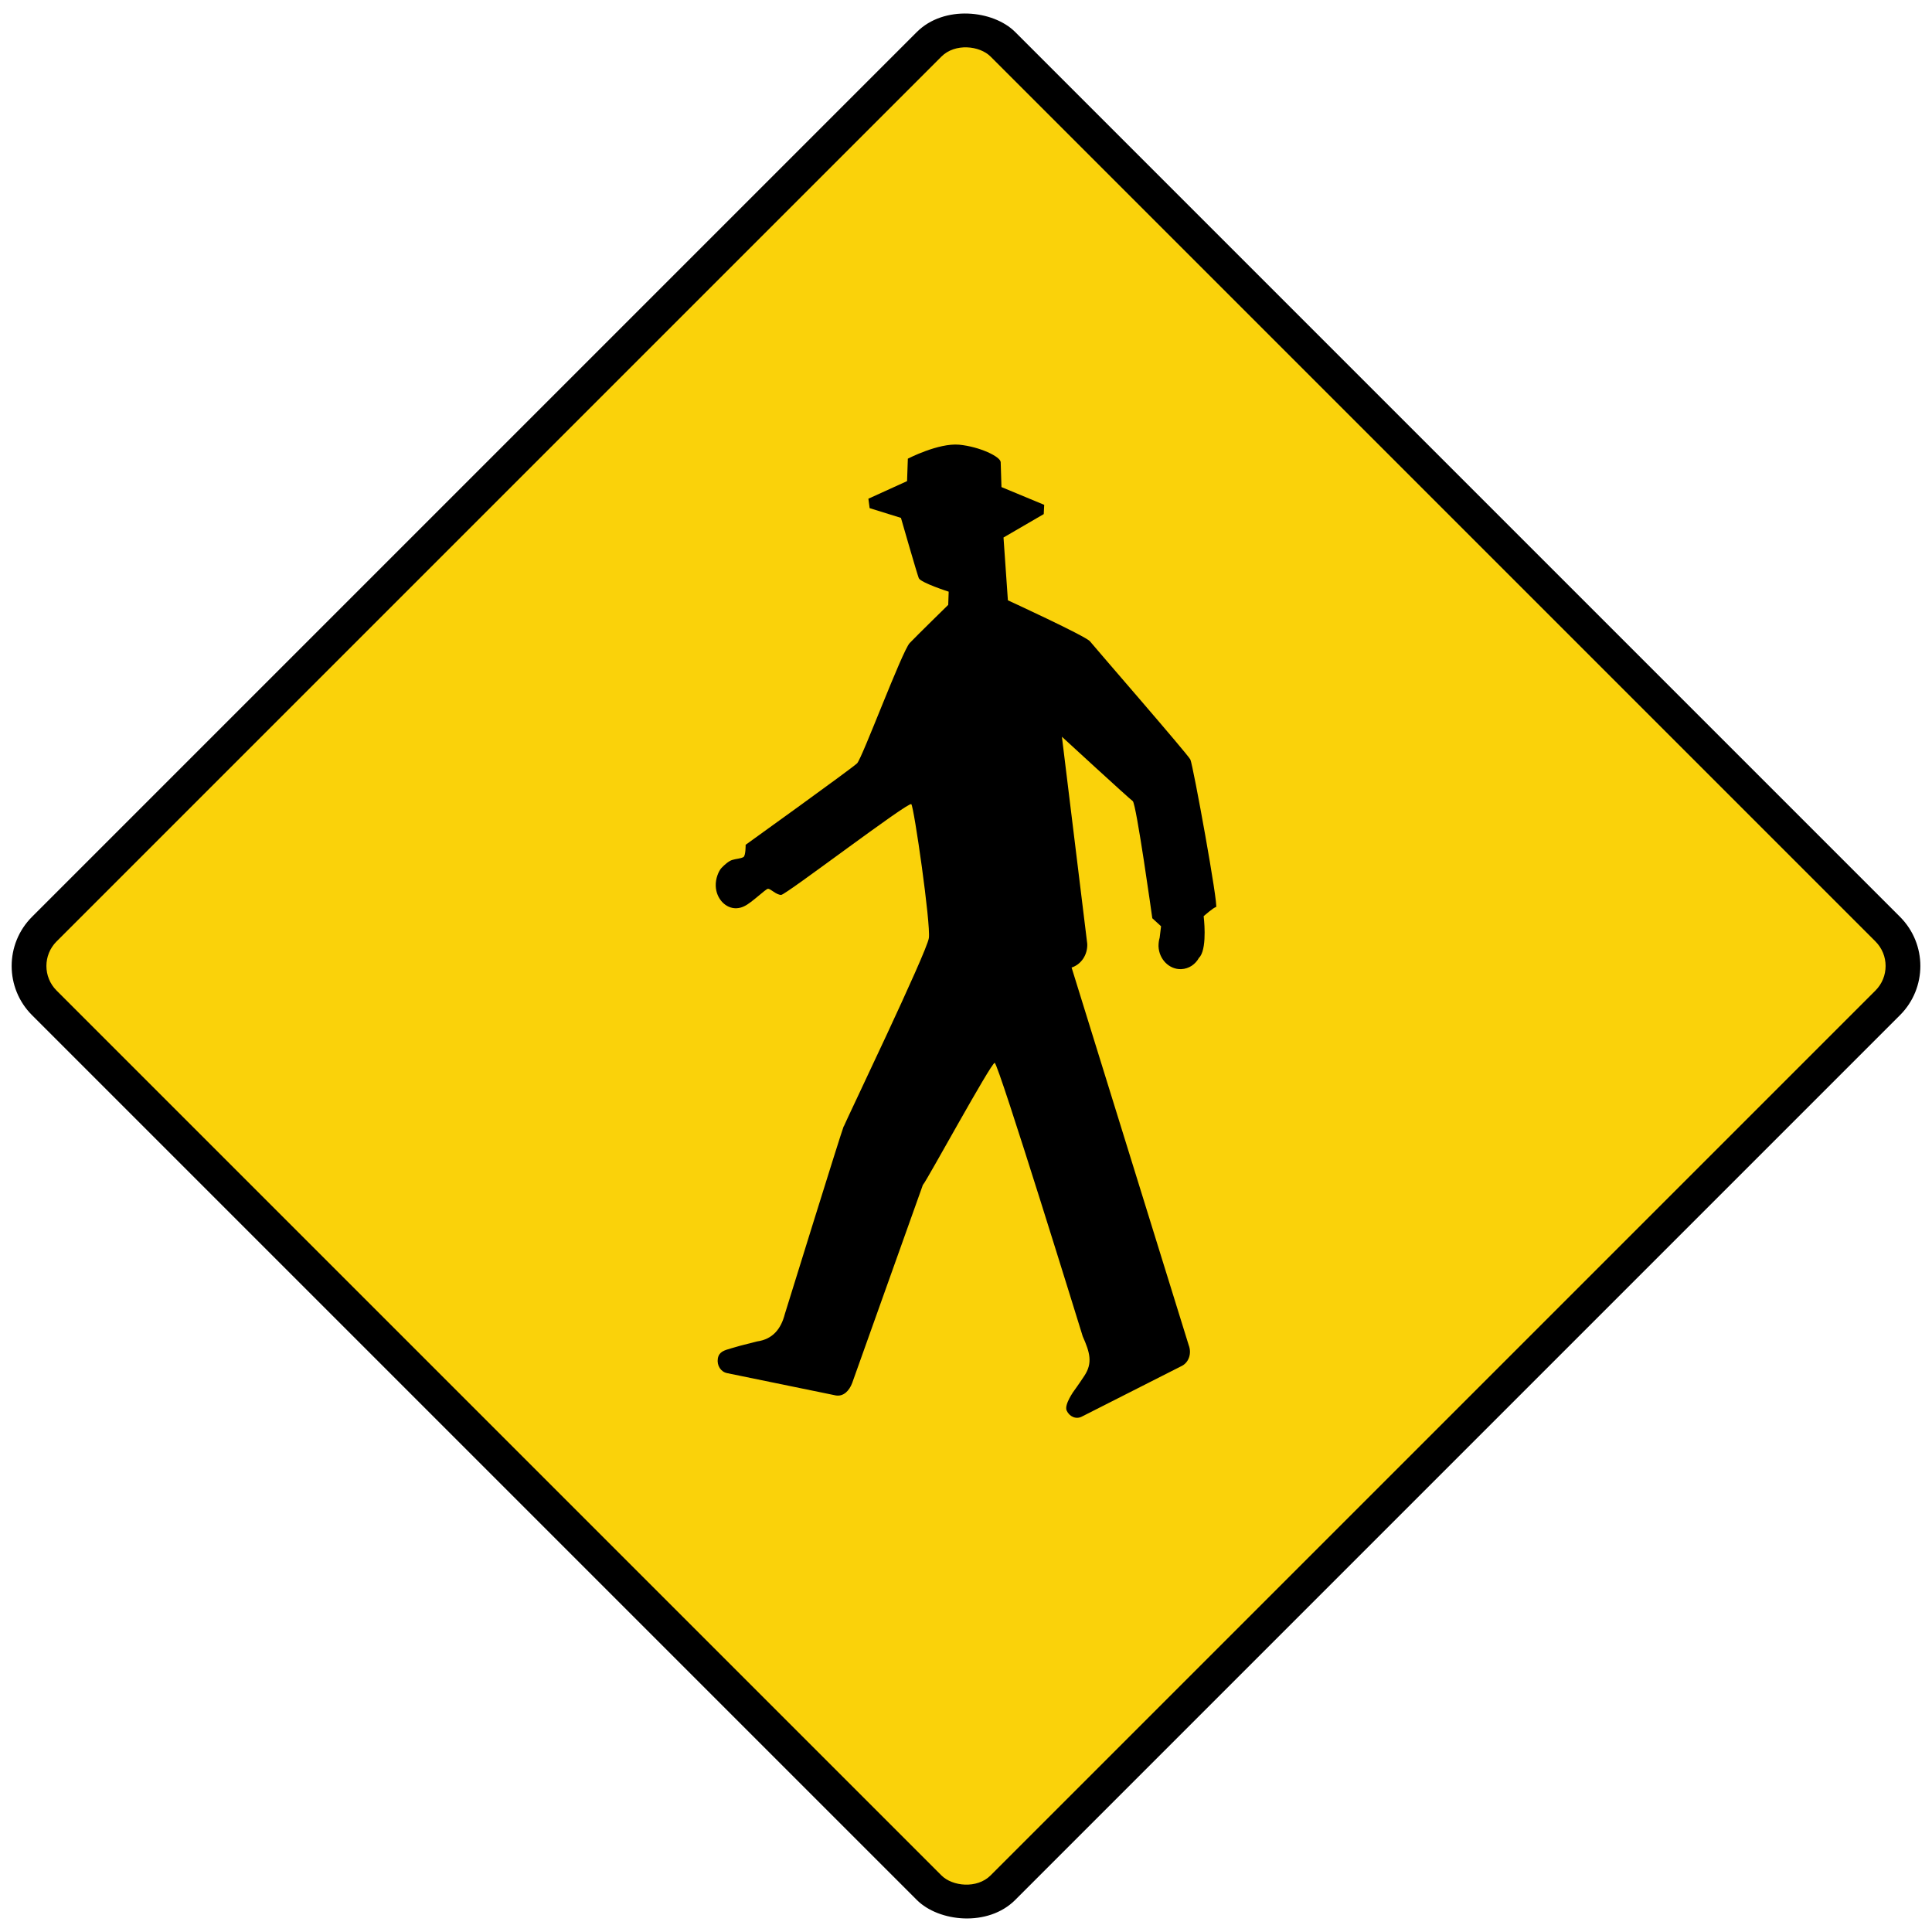
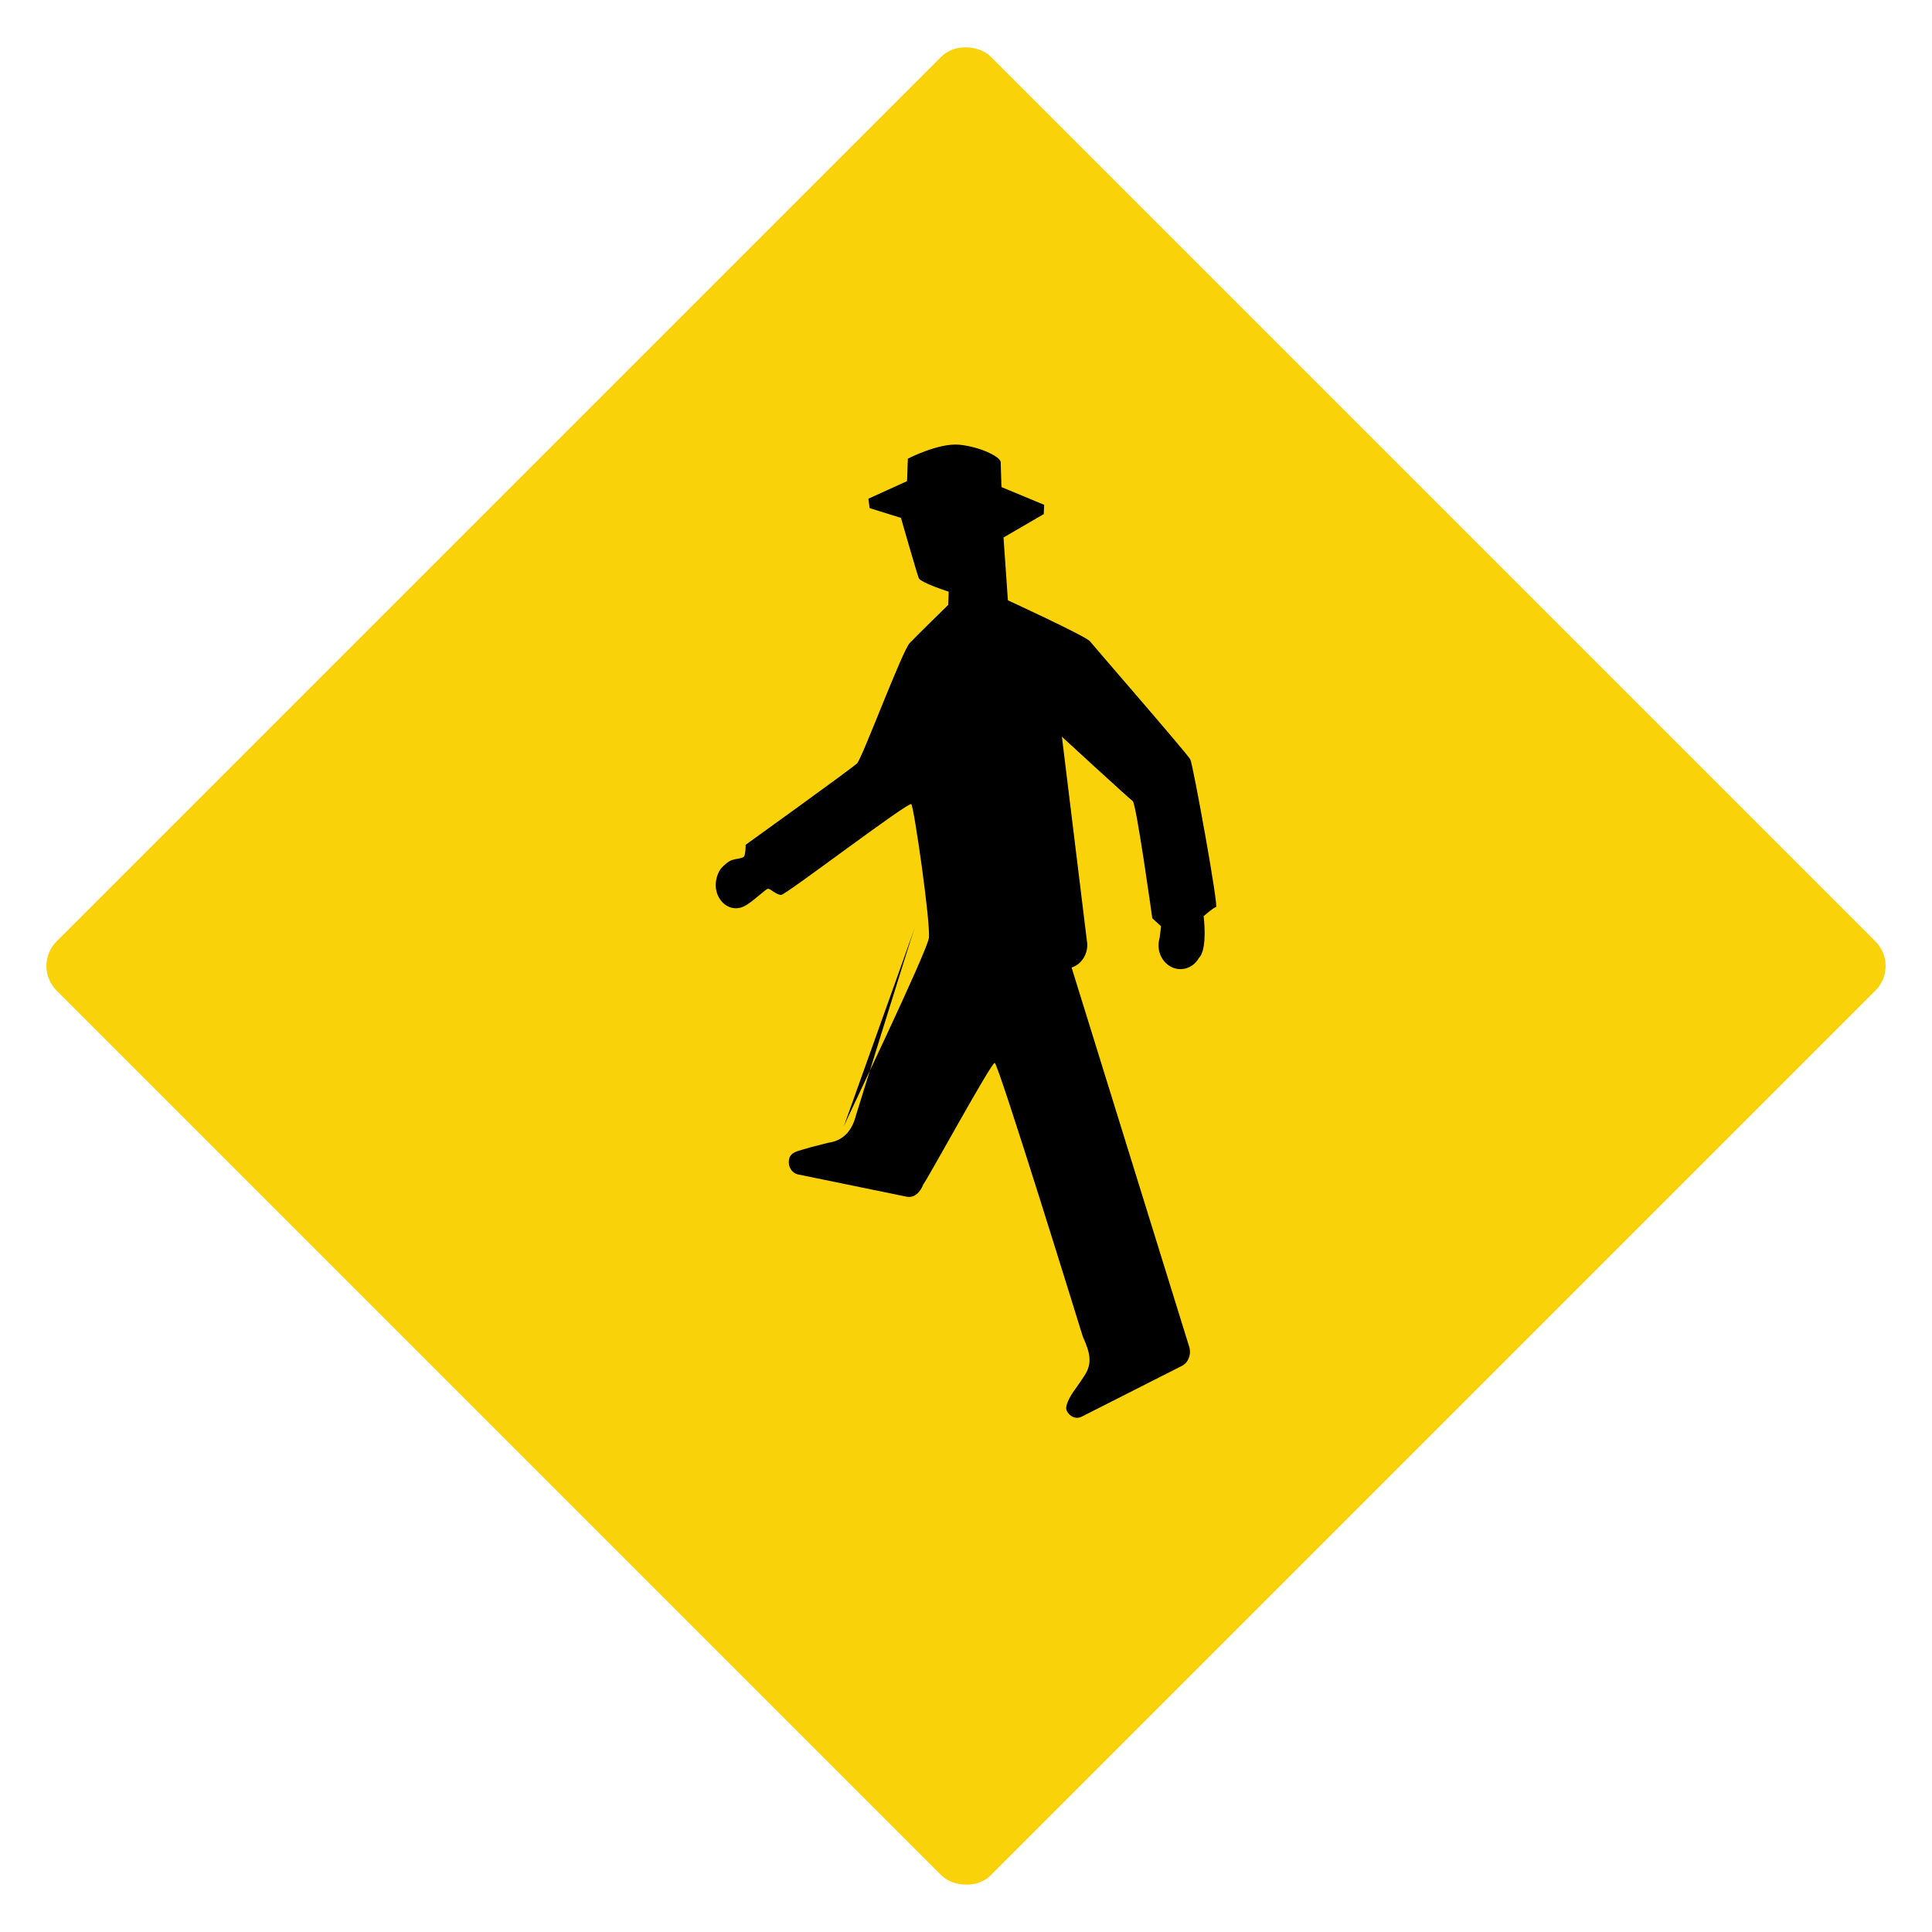
<svg xmlns="http://www.w3.org/2000/svg" xmlns:ns1="http://www.inkscape.org/namespaces/inkscape" xmlns:ns2="http://sodipodi.sourceforge.net/DTD/sodipodi-0.dtd" width="83.372mm" height="83.372mm" viewBox="0 0 83.372 83.372" version="1.1" id="svg8" ns1:version="0.92.2 (5c3e80d, 2017-08-06)" ns2:docname="55.svg">
  <defs id="defs2" />
  <ns2:namedview id="base" pagecolor="#ffffff" bordercolor="#666666" borderopacity="1.0" ns1:pageopacity="0.0" ns1:pageshadow="2" ns1:zoom="1.4" ns1:cx="215.21038" ns1:cy="138.41213" ns1:document-units="mm" ns1:current-layer="layer1" showgrid="false" fit-margin-top="0" fit-margin-left="0" fit-margin-right="0" fit-margin-bottom="0" ns1:window-width="1920" ns1:window-height="1057" ns1:window-x="-8" ns1:window-y="-8" ns1:window-maximized="1" />
  <g ns1:label="Layer 1" ns1:groupmode="layer" id="layer1" transform="translate(-4.1733084e-4,-213.628)">
-     <rect style="opacity:1;fill:#000000;fill-opacity:1;fill-rule:nonzero;stroke:none;stroke-width:21.499;stroke-linecap:square;stroke-linejoin:round;stroke-miterlimit:4;stroke-dasharray:none;stroke-opacity:1;paint-order:stroke fill markers" id="rect815" width="60" height="60" x="-181.057" y="180.011" rx="3.001" ry="3.001" transform="rotate(-45)" />
    <rect ry="1.5" rx="1.5" y="181.511" x="-179.557" height="57" width="57" id="rect817" style="opacity:1;fill:#fad20a;fill-opacity:1;fill-rule:nonzero;stroke:none;stroke-width:20.424;stroke-linecap:square;stroke-linejoin:round;stroke-miterlimit:4;stroke-dasharray:none;stroke-opacity:1;paint-order:stroke fill markers" transform="rotate(-45)" />
-     <path id="path962" d="m 36.414,262.234 c 0.101,-0.264 3.581,-7.508 3.669,-8.124 0.088,-0.603 -0.642,-5.671 -0.757,-5.78 -0.122,-0.122 -5.398,3.903 -5.614,3.916 -0.223,0 -0.453,-0.271 -0.574,-0.264 -0.095,0.006 -0.703,0.603 -1.007,0.745 -0.101,0.054 -0.216,0.088 -0.345,0.095 -0.473,0.02 -0.878,-0.414 -0.899,-0.955 -0.015,-0.319 0.122,-0.644 0.243,-0.779 0.128,-0.136 0.324,-0.312 0.479,-0.353 0.155,-0.049 0.358,-0.054 0.473,-0.122 0.101,-0.054 0.095,-0.529 0.095,-0.529 0,0 4.601,-3.307 4.81,-3.517 0.216,-0.21 1.946,-4.852 2.27,-5.19 0.318,-0.332 1.662,-1.647 1.662,-1.647 l 0.02,-0.569 c 0,0 -1.203,-0.386 -1.29,-0.583 -0.081,-0.203 -0.77,-2.602 -0.77,-2.602 l -1.351,-0.42 -0.054,-0.407 1.669,-0.759 0.034,-0.969 c 0,0 1.317,-0.684 2.216,-0.603 0.892,0.088 1.777,0.515 1.79,0.752 0.005,0.244 0.034,1.077 0.034,1.077 l 1.844,0.766 -0.02,0.4 -1.736,1.01 0.189,2.71 c 0,0 3.344,1.538 3.54,1.768 0.189,0.237 4.206,4.858 4.334,5.102 0.115,0.231 1.23,6.369 1.108,6.369 -0.101,0.006 -0.534,0.393 -0.534,0.393 0,0 0.162,1.281 -0.149,1.735 -0.015,0.025 -0.034,0.039 -0.049,0.054 -0.155,0.285 -0.432,0.481 -0.77,0.495 -0.513,0.02 -0.959,-0.42 -0.98,-0.989 0,-0.129 0.015,-0.251 0.049,-0.366 l 0.061,-0.495 -0.378,-0.346 c 0,0 -0.689,-4.94 -0.844,-5.055 -0.155,-0.108 -3.057,-2.778 -3.057,-2.778 l 1.094,8.937 c 0.02,0.481 -0.27,0.894 -0.676,1.023 l 5.056,16.303 c 0.128,0.332 0.015,0.718 -0.284,0.881 l -4.331,2.195 c -0.243,0.129 -0.534,0.006 -0.655,-0.264 -0.115,-0.264 0.345,-0.874 0.25,-0.752 0.061,-0.088 0.263,-0.359 0.52,-0.752 0.358,-0.549 0.236,-0.996 -0.075,-1.694 0,0 -3.644,-11.803 -3.8,-11.803 -0.155,0 -2.926,5.075 -3.081,5.244 l -0.015,0.015 -3.054,8.558 c -0.128,0.339 -0.378,0.589 -0.703,0.535 l -4.689,-0.962 c -0.277,-0.054 -0.453,-0.332 -0.405,-0.63 0.049,-0.292 0.27,-0.353 0.574,-0.441 0.304,-0.088 0.405,-0.122 1.121,-0.298 0.682,-0.095 1.034,-0.549 1.196,-1.179 0,0 2.432,-7.846 2.54,-8.104" style="fill:#000000;fill-opacity:1;fill-rule:nonzero;stroke:none;stroke-width:0.031" ns1:connector-curvature="0" ns2:nodetypes="cccccccccccccccccccccccccccccccccccccccccccccccccccscccccccccc" />
+     <path id="path962" d="m 36.414,262.234 c 0.101,-0.264 3.581,-7.508 3.669,-8.124 0.088,-0.603 -0.642,-5.671 -0.757,-5.78 -0.122,-0.122 -5.398,3.903 -5.614,3.916 -0.223,0 -0.453,-0.271 -0.574,-0.264 -0.095,0.006 -0.703,0.603 -1.007,0.745 -0.101,0.054 -0.216,0.088 -0.345,0.095 -0.473,0.02 -0.878,-0.414 -0.899,-0.955 -0.015,-0.319 0.122,-0.644 0.243,-0.779 0.128,-0.136 0.324,-0.312 0.479,-0.353 0.155,-0.049 0.358,-0.054 0.473,-0.122 0.101,-0.054 0.095,-0.529 0.095,-0.529 0,0 4.601,-3.307 4.81,-3.517 0.216,-0.21 1.946,-4.852 2.27,-5.19 0.318,-0.332 1.662,-1.647 1.662,-1.647 l 0.02,-0.569 c 0,0 -1.203,-0.386 -1.29,-0.583 -0.081,-0.203 -0.77,-2.602 -0.77,-2.602 l -1.351,-0.42 -0.054,-0.407 1.669,-0.759 0.034,-0.969 c 0,0 1.317,-0.684 2.216,-0.603 0.892,0.088 1.777,0.515 1.79,0.752 0.005,0.244 0.034,1.077 0.034,1.077 l 1.844,0.766 -0.02,0.4 -1.736,1.01 0.189,2.71 c 0,0 3.344,1.538 3.54,1.768 0.189,0.237 4.206,4.858 4.334,5.102 0.115,0.231 1.23,6.369 1.108,6.369 -0.101,0.006 -0.534,0.393 -0.534,0.393 0,0 0.162,1.281 -0.149,1.735 -0.015,0.025 -0.034,0.039 -0.049,0.054 -0.155,0.285 -0.432,0.481 -0.77,0.495 -0.513,0.02 -0.959,-0.42 -0.98,-0.989 0,-0.129 0.015,-0.251 0.049,-0.366 l 0.061,-0.495 -0.378,-0.346 c 0,0 -0.689,-4.94 -0.844,-5.055 -0.155,-0.108 -3.057,-2.778 -3.057,-2.778 l 1.094,8.937 c 0.02,0.481 -0.27,0.894 -0.676,1.023 l 5.056,16.303 c 0.128,0.332 0.015,0.718 -0.284,0.881 l -4.331,2.195 c -0.243,0.129 -0.534,0.006 -0.655,-0.264 -0.115,-0.264 0.345,-0.874 0.25,-0.752 0.061,-0.088 0.263,-0.359 0.52,-0.752 0.358,-0.549 0.236,-0.996 -0.075,-1.694 0,0 -3.644,-11.803 -3.8,-11.803 -0.155,0 -2.926,5.075 -3.081,5.244 c -0.128,0.339 -0.378,0.589 -0.703,0.535 l -4.689,-0.962 c -0.277,-0.054 -0.453,-0.332 -0.405,-0.63 0.049,-0.292 0.27,-0.353 0.574,-0.441 0.304,-0.088 0.405,-0.122 1.121,-0.298 0.682,-0.095 1.034,-0.549 1.196,-1.179 0,0 2.432,-7.846 2.54,-8.104" style="fill:#000000;fill-opacity:1;fill-rule:nonzero;stroke:none;stroke-width:0.031" ns1:connector-curvature="0" ns2:nodetypes="cccccccccccccccccccccccccccccccccccccccccccccccccccscccccccccc" />
  </g>
</svg>